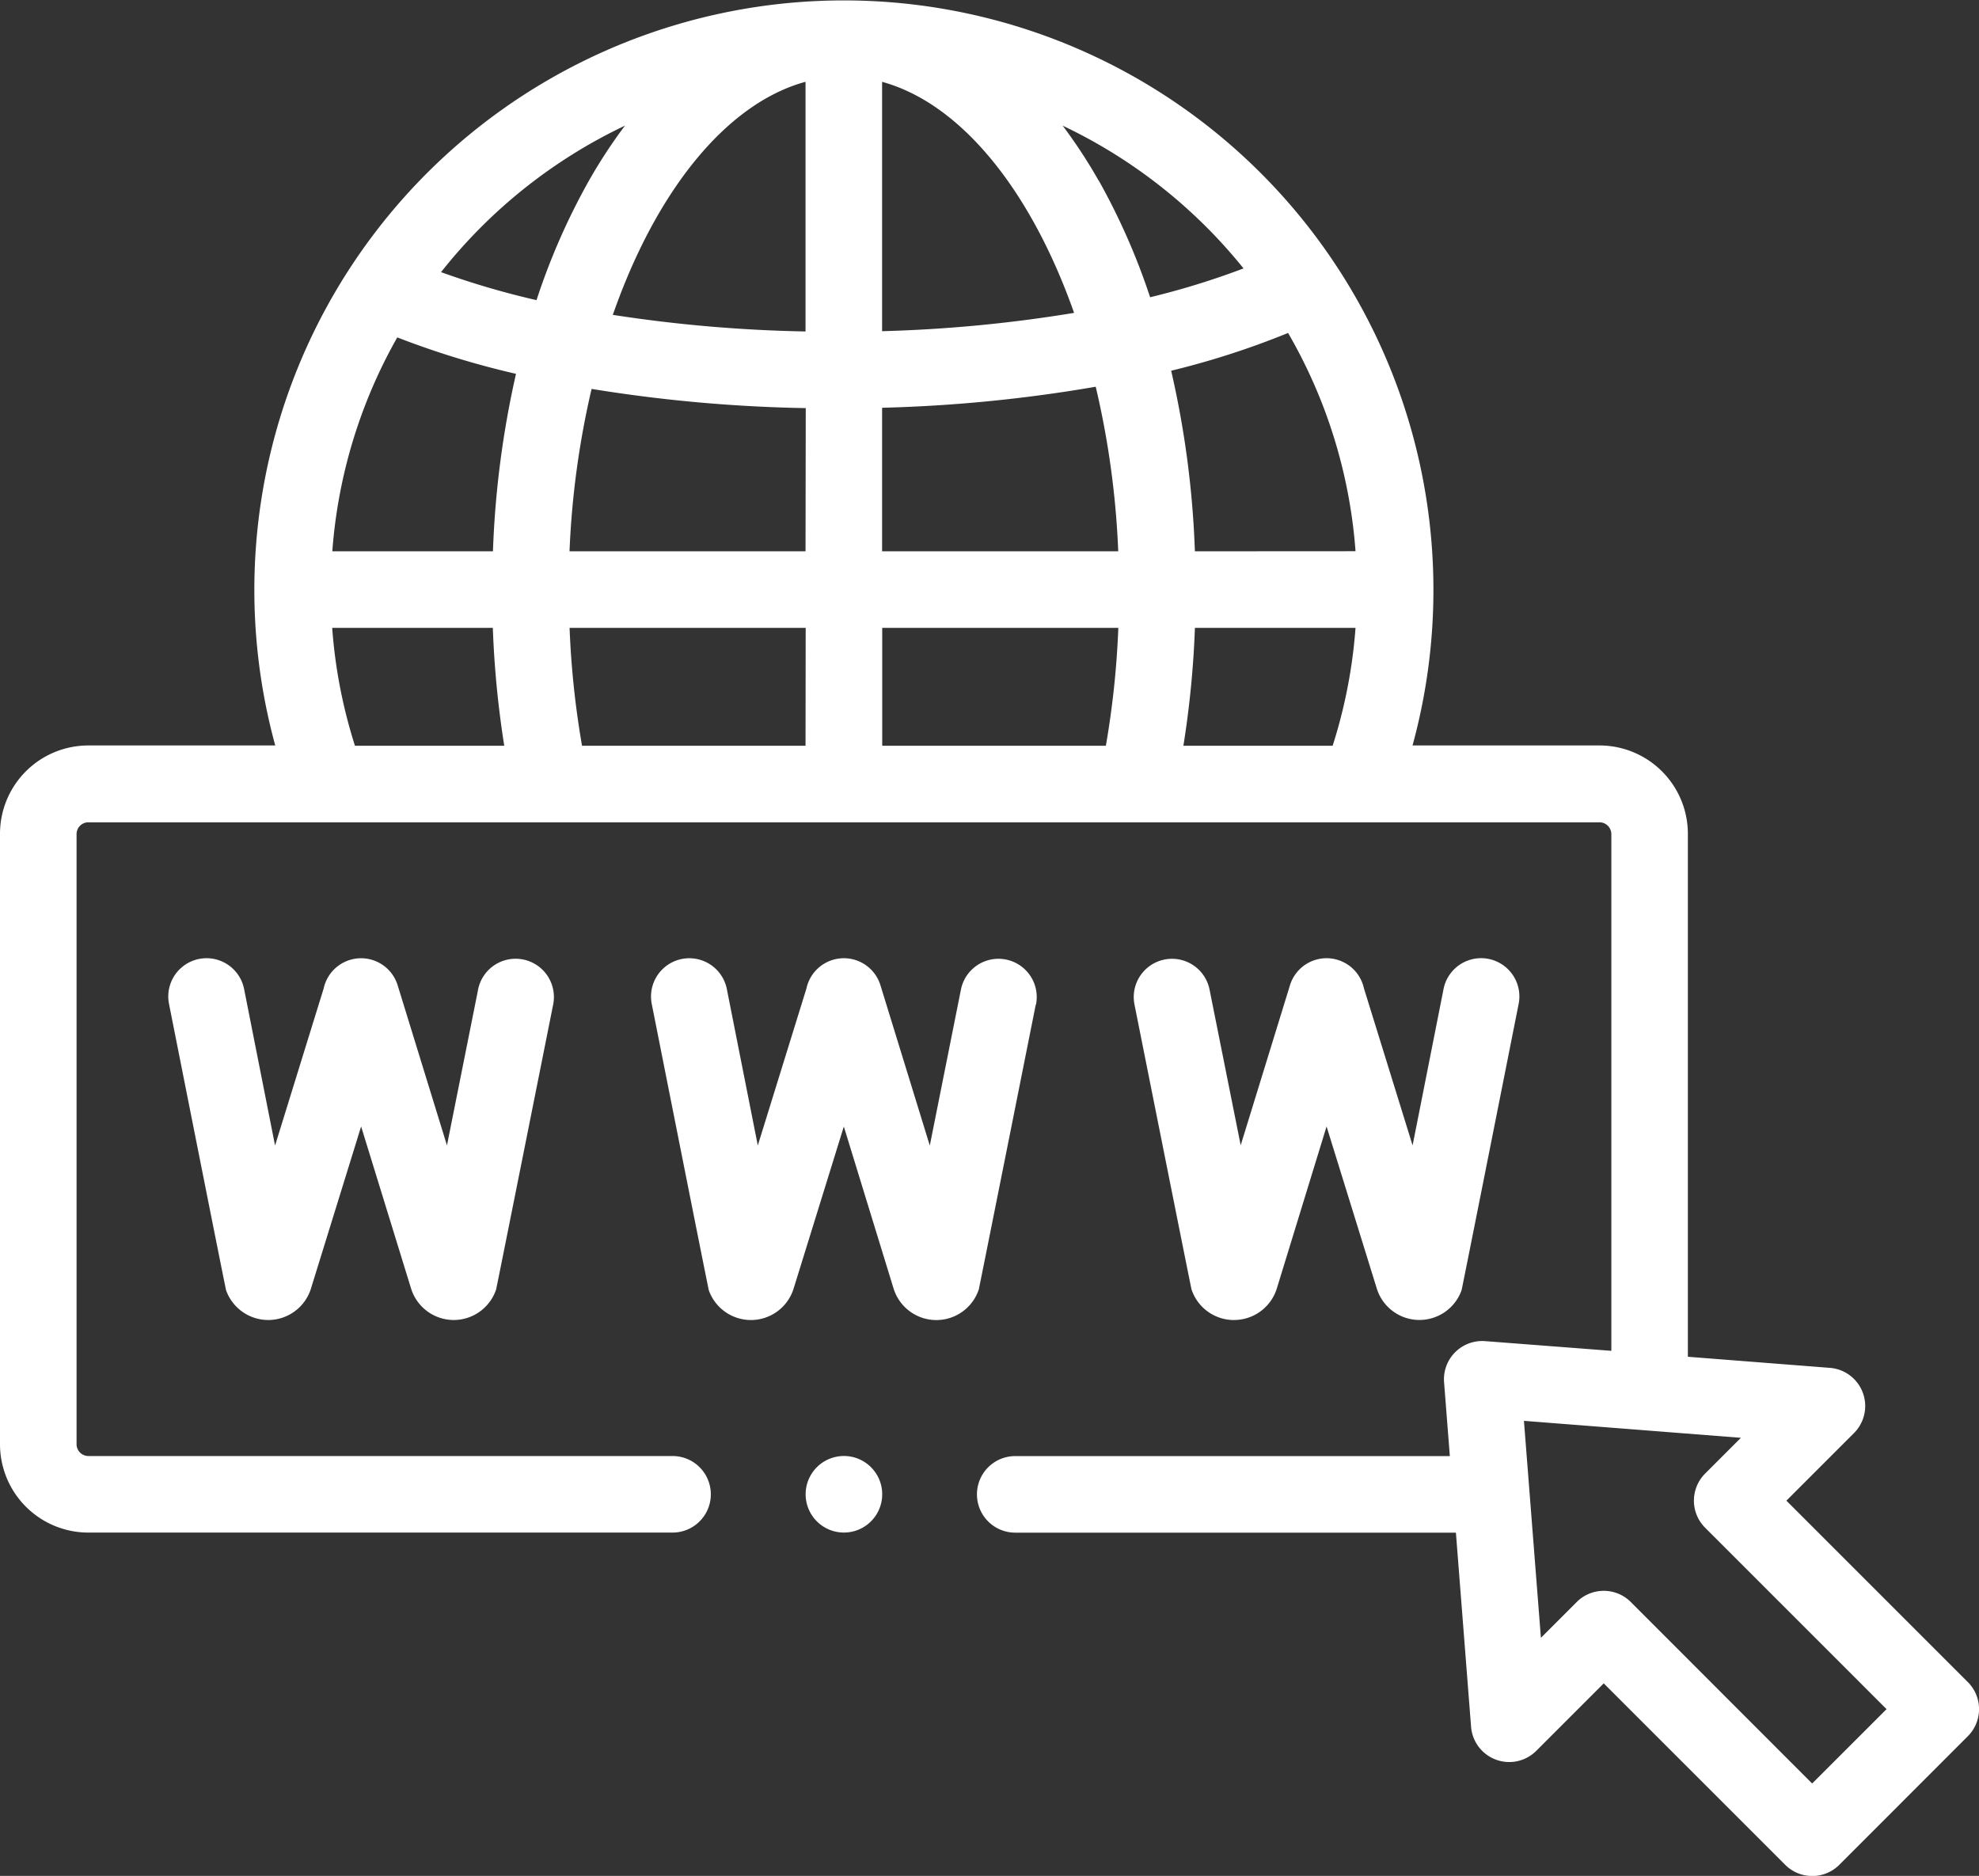
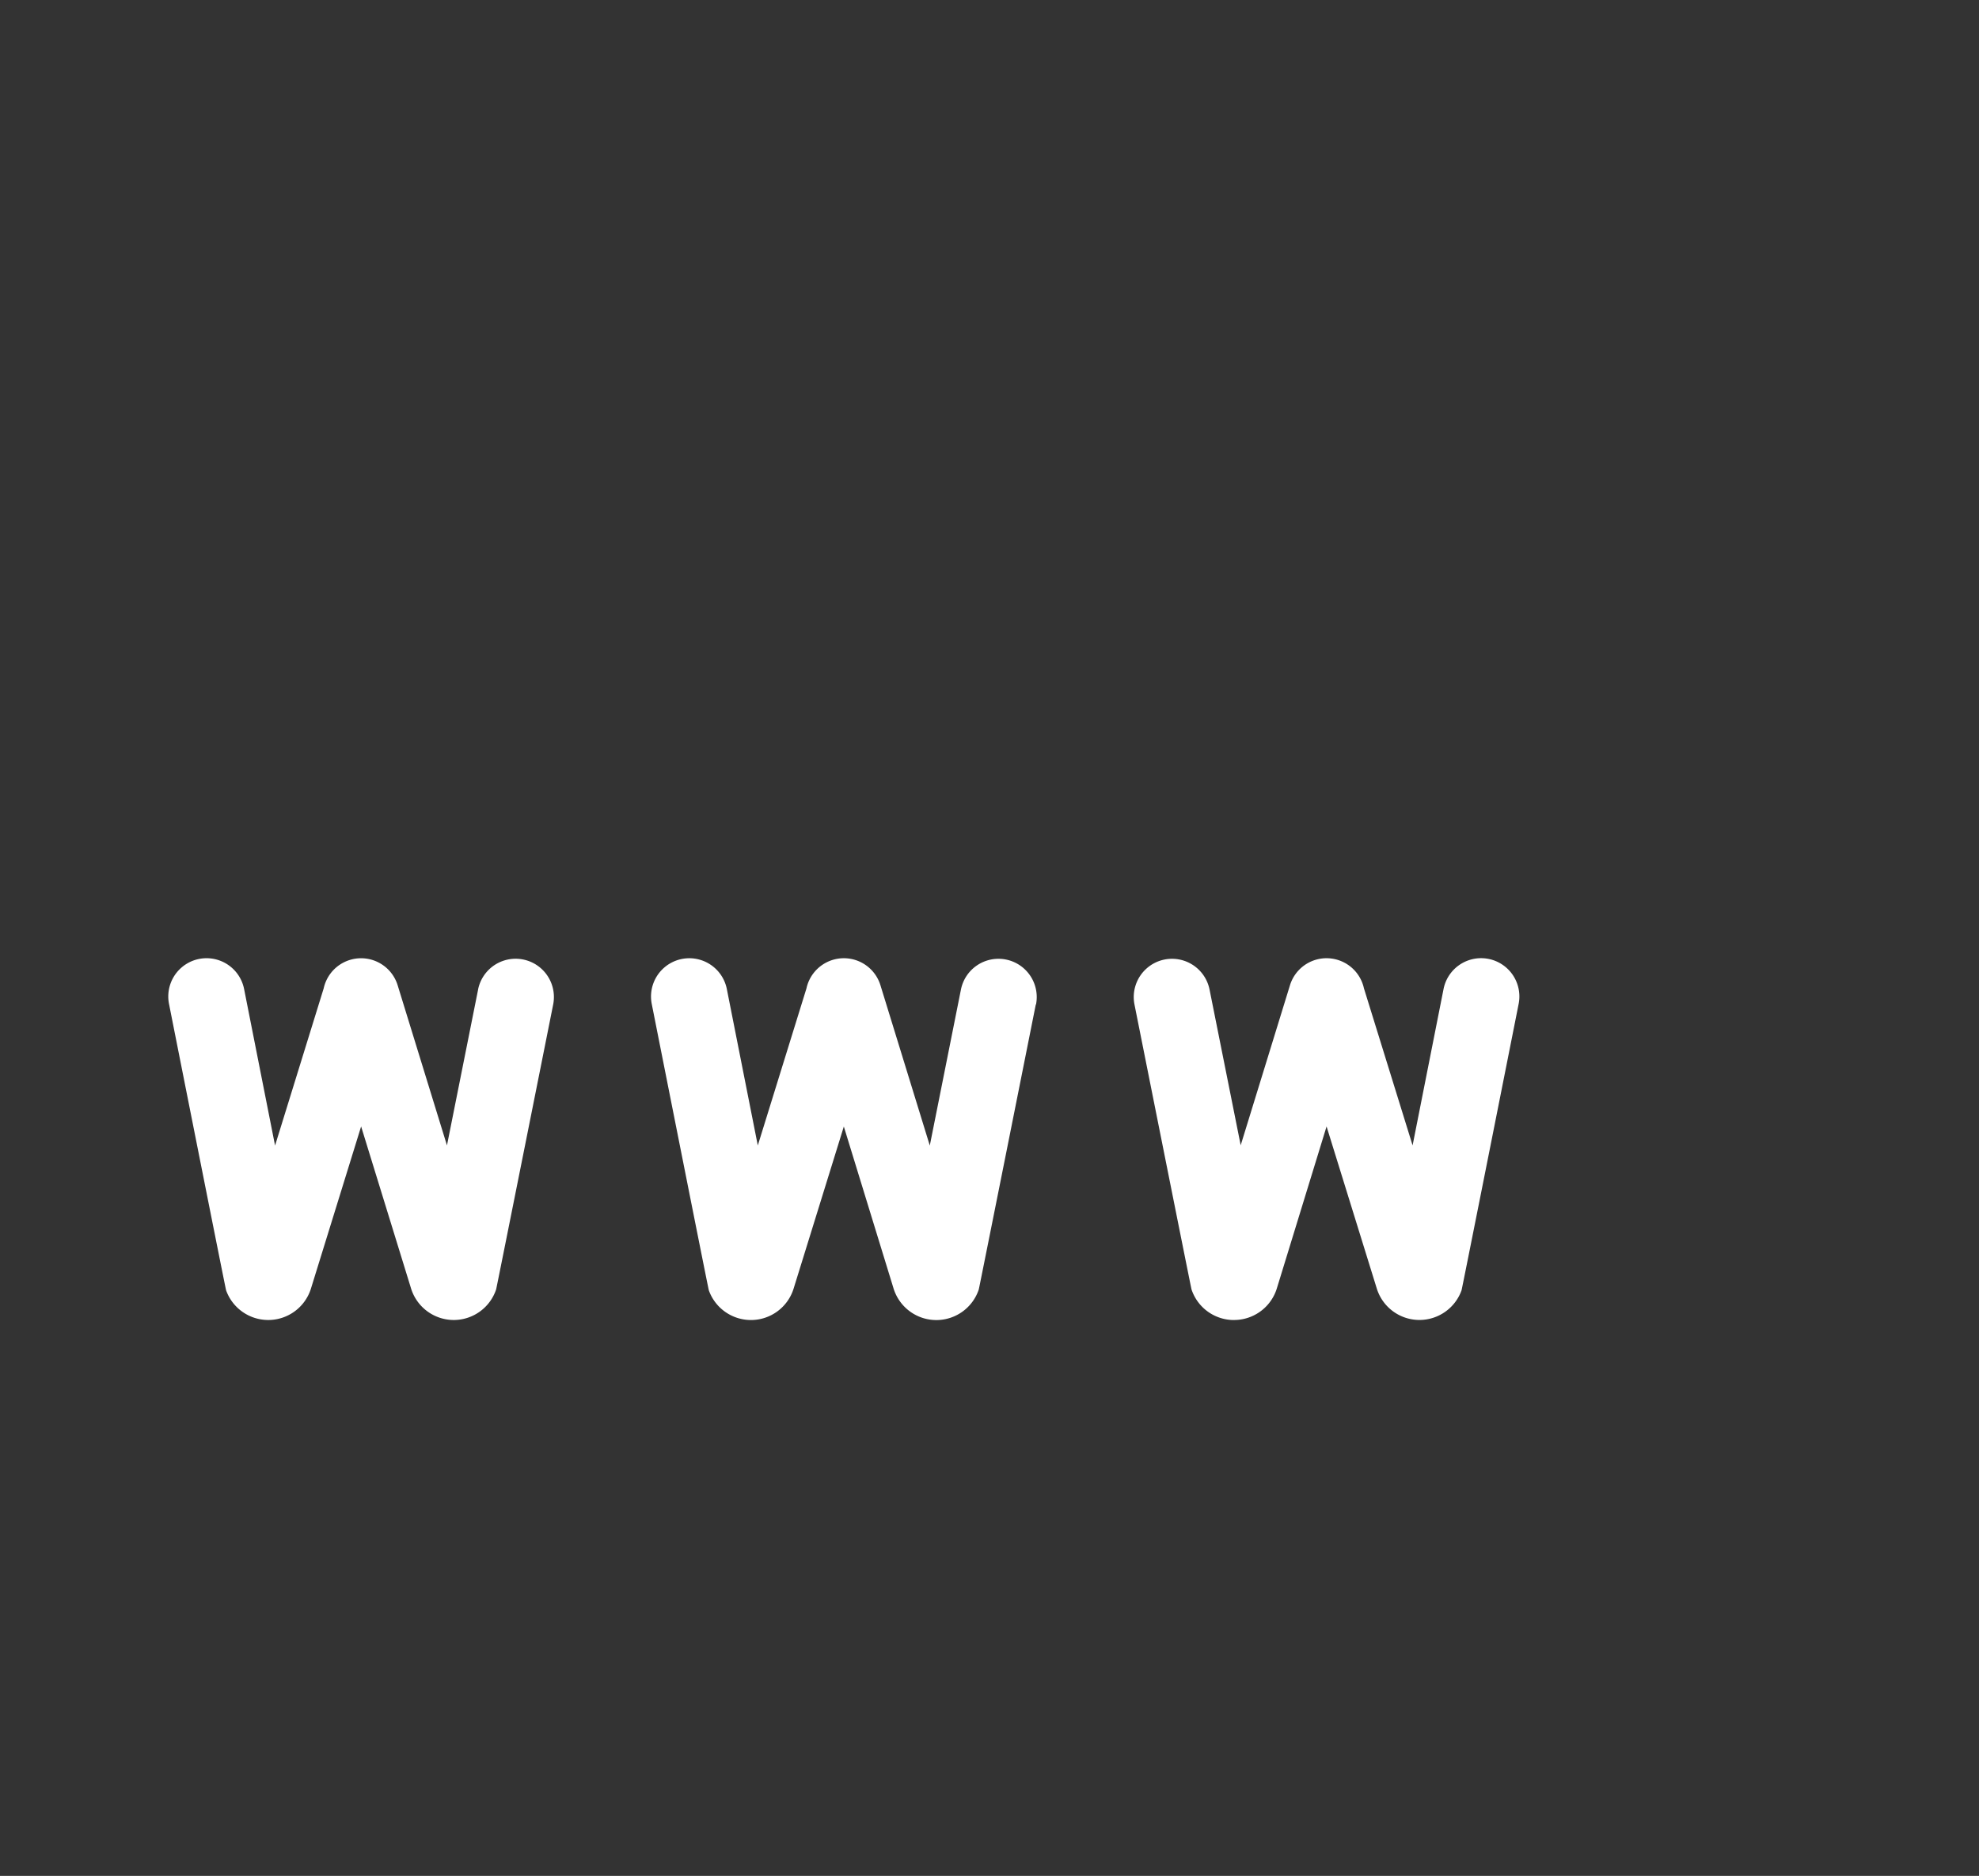
<svg xmlns="http://www.w3.org/2000/svg" width="63.559" height="60.251" viewBox="0 0 63.559 60.251">
  <rect x="0" y="0" width="63.559" height="60.251" fill="#333333" stroke="none" />
  <g id="Group_41" data-name="Group 41" transform="translate(0 -13.325)">
    <g id="Group_40" data-name="Group 40" transform="translate(0 13.325)">
      <path id="Path_63" data-name="Path 63" d="M53.484,262.252l-1,5.005L50.9,262.113a1.229,1.229,0,0,0-2.375.1l-1.562,5.049-.994-5.026a1.229,1.229,0,0,0-2.412.477s1.813,9.142,1.834,9.2a1.438,1.438,0,0,0,1.354.952h.016a1.437,1.437,0,0,0,1.346-.982l.008-.025,1.612-5.209,1.606,5.211c.005.018.011.035.018.053a1.437,1.437,0,0,0,1.352.952h.016a1.436,1.436,0,0,0,1.344-.982c.016-.049,1.832-9.151,1.832-9.151a1.229,1.229,0,0,0-2.412-.48Z" transform="translate(-38.129 -230.469)" fill="#fff" />
      <path id="Path_64" data-name="Path 64" d="M180.817,262.732a1.229,1.229,0,0,0-2.411-.48l-1,5.009-1.585-5.148a1.229,1.229,0,0,0-2.376.1l-1.563,5.045-.994-5.022a1.229,1.229,0,0,0-2.412.477s1.813,9.142,1.834,9.2a1.437,1.437,0,0,0,1.352.952h.016a1.435,1.435,0,0,0,1.345-.981l.008-.025,1.614-5.209,1.6,5.211c.005.018.011.035.018.053a1.438,1.438,0,0,0,1.354.952h.016a1.437,1.437,0,0,0,1.346-.982c.016-.049,1.831-9.152,1.831-9.152Z" transform="translate(-147.544 -230.468)" fill="#fff" />
      <path id="Path_65" data-name="Path 65" d="M296.579,272.863h.016a1.438,1.438,0,0,0,1.352-.952c.006-.018.012-.035.018-.053l1.6-5.211,1.614,5.209.008.025a1.435,1.435,0,0,0,1.345.981h.016a1.438,1.438,0,0,0,1.352-.952c.02-.057,1.834-9.2,1.834-9.2a1.229,1.229,0,0,0-2.412-.477l-.994,5.022-1.563-5.045a1.229,1.229,0,0,0-2.375-.1l-1.583,5.141-1-5a1.229,1.229,0,0,0-2.411.48s1.815,9.1,1.832,9.151a1.435,1.435,0,0,0,1.344.982Z" transform="translate(-256.96 -230.467)" fill="#fff" />
-       <path id="Path_66" data-name="Path 66" d="M209.667,390.035a1.229,1.229,0,1,0,0,2.459h0a1.229,1.229,0,0,0,0-2.459Z" transform="translate(-182.563 -343.271)" fill="#fff" />
-       <path id="Path_67" data-name="Path 67" d="M63.2,67.351l-5.827-5.827,2.166-2.166a1.229,1.229,0,0,0-.774-2.1l-4.556-.356v-16.8a2.839,2.839,0,0,0-2.837-2.834H45.366a18.934,18.934,0,1,0-36.526,0H2.834A2.837,2.837,0,0,0,0,40.111v19.6a2.839,2.839,0,0,0,2.834,2.838H21.6a1.229,1.229,0,0,0,0-2.459H2.834a.382.382,0,0,1-.375-.379v-19.6a.38.38,0,0,1,.375-.375H51.372a.382.382,0,0,1,.379.375v16.6L47.7,56.4a1.229,1.229,0,0,0-1.321,1.322l.185,2.37H32.606a1.229,1.229,0,0,0,0,2.459H46.759l.487,6.233a1.229,1.229,0,0,0,2.095.774l2.166-2.166,5.827,5.827a1.229,1.229,0,0,0,1.739,0L63.2,69.089a1.229,1.229,0,0,0,0-1.739ZM11.4,37.277a16.347,16.347,0,0,1-.731-3.786h5.159a31.239,31.239,0,0,0,.367,3.786Zm4.428-6.245H10.673a16.36,16.36,0,0,1,2.086-6.87,27.782,27.782,0,0,0,3.813,1.17A30.545,30.545,0,0,0,15.832,31.032Zm-1.664-8.965a16.581,16.581,0,0,1,5.908-4.706,16.449,16.449,0,0,0-1.16,1.772,21.411,21.411,0,0,0-1.681,3.832A26.346,26.346,0,0,1,14.169,22.067Zm11.707,15.21H18.693a28.551,28.551,0,0,1-.4-3.786h7.583Zm0-6.245H18.291A27.885,27.885,0,0,1,19,25.816a47.942,47.942,0,0,0,6.878.617Zm0-7.061a45.883,45.883,0,0,1-6.189-.533c1.375-3.945,3.625-6.787,6.189-7.486Zm2.459-8.018c2.55.7,4.788,3.51,6.166,7.421a45.188,45.188,0,0,1-6.166.588Zm7.179,21.325H28.334V33.491h7.583a28.558,28.558,0,0,1-.4,3.786Zm-7.179-6.245V26.422a47.261,47.261,0,0,0,6.861-.676,27.837,27.837,0,0,1,.723,5.286H28.334Zm6.959-11.9a16.47,16.47,0,0,0-1.16-1.772,16.579,16.579,0,0,1,5.809,4.585,24.945,24.945,0,0,1-3,.926A21.352,21.352,0,0,0,35.293,19.132ZM42.8,37.277H38.007a31.2,31.2,0,0,0,.37-3.786h5.158A16.35,16.35,0,0,1,42.8,37.277Zm-4.424-6.245a30.509,30.509,0,0,0-.762-5.8,26.476,26.476,0,0,0,3.755-1.213,16.36,16.36,0,0,1,2.166,7.01ZM58.2,70.608,52.377,64.78a1.229,1.229,0,0,0-1.739,0l-1.149,1.149-.545-6.969,6.968.545-1.149,1.149a1.23,1.23,0,0,0,0,1.739l5.827,5.827Z" transform="translate(0 -13.325)" fill="#fff" />
    </g>
  </g>
</svg>